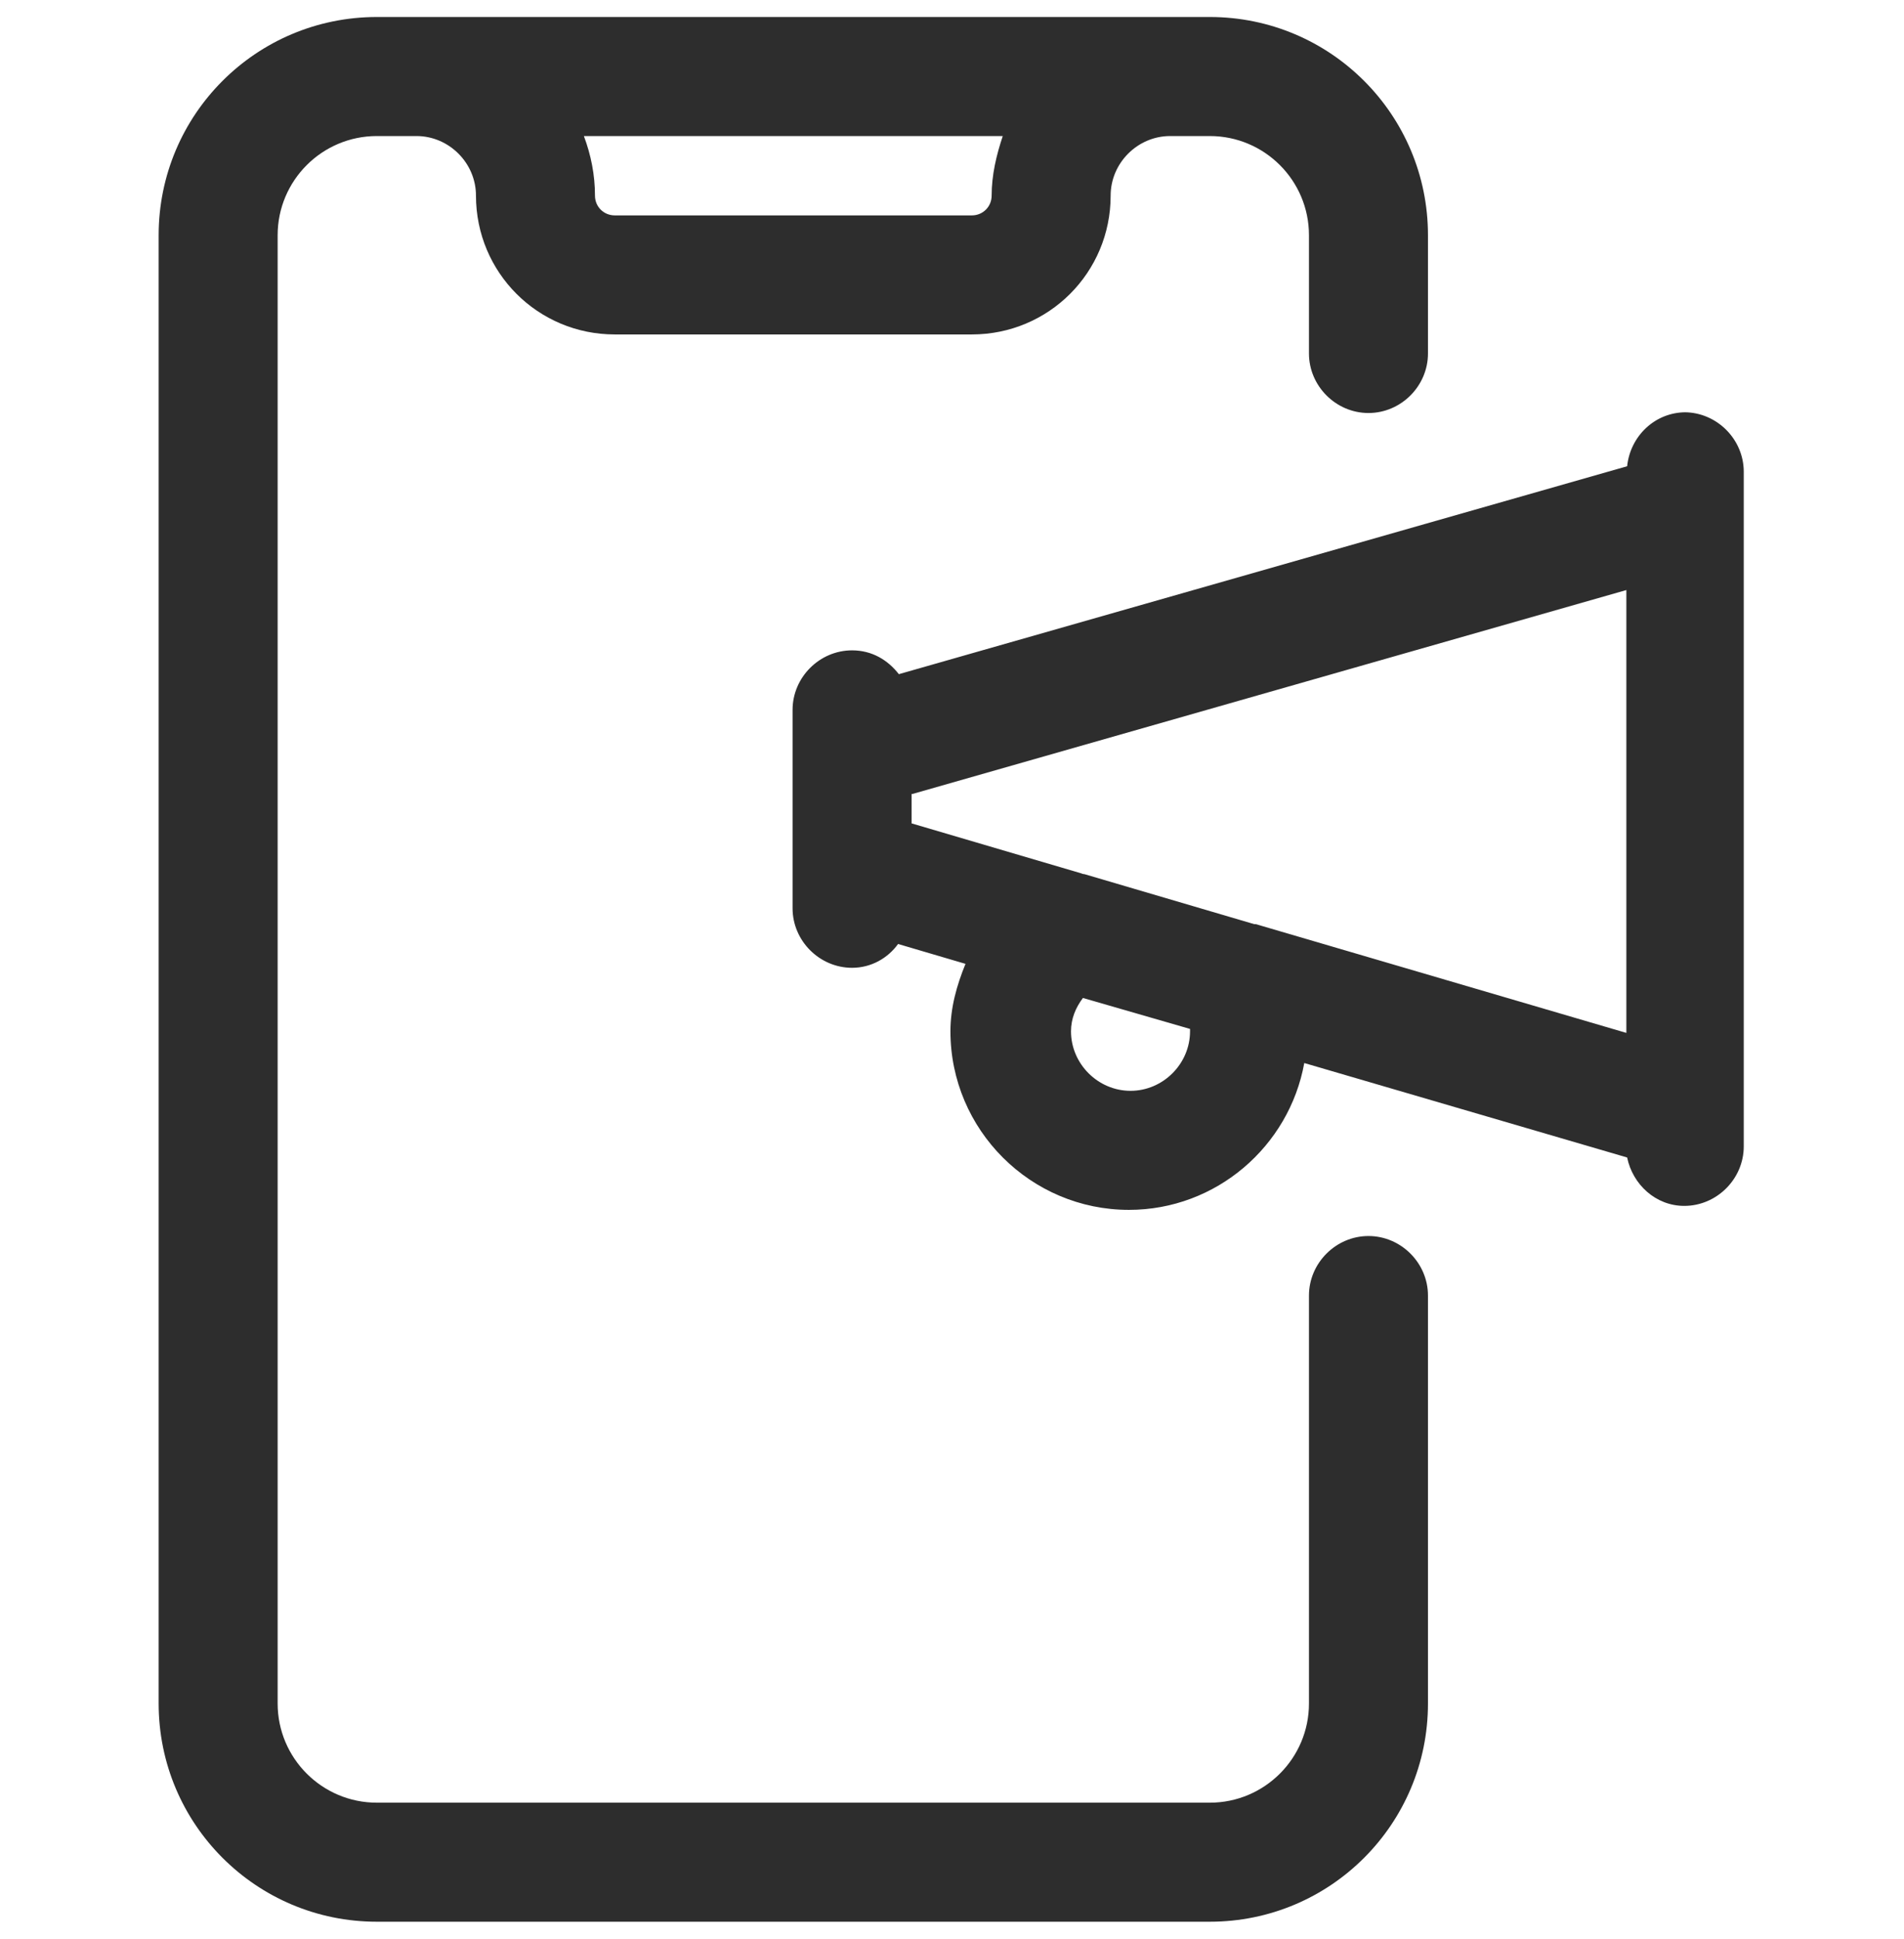
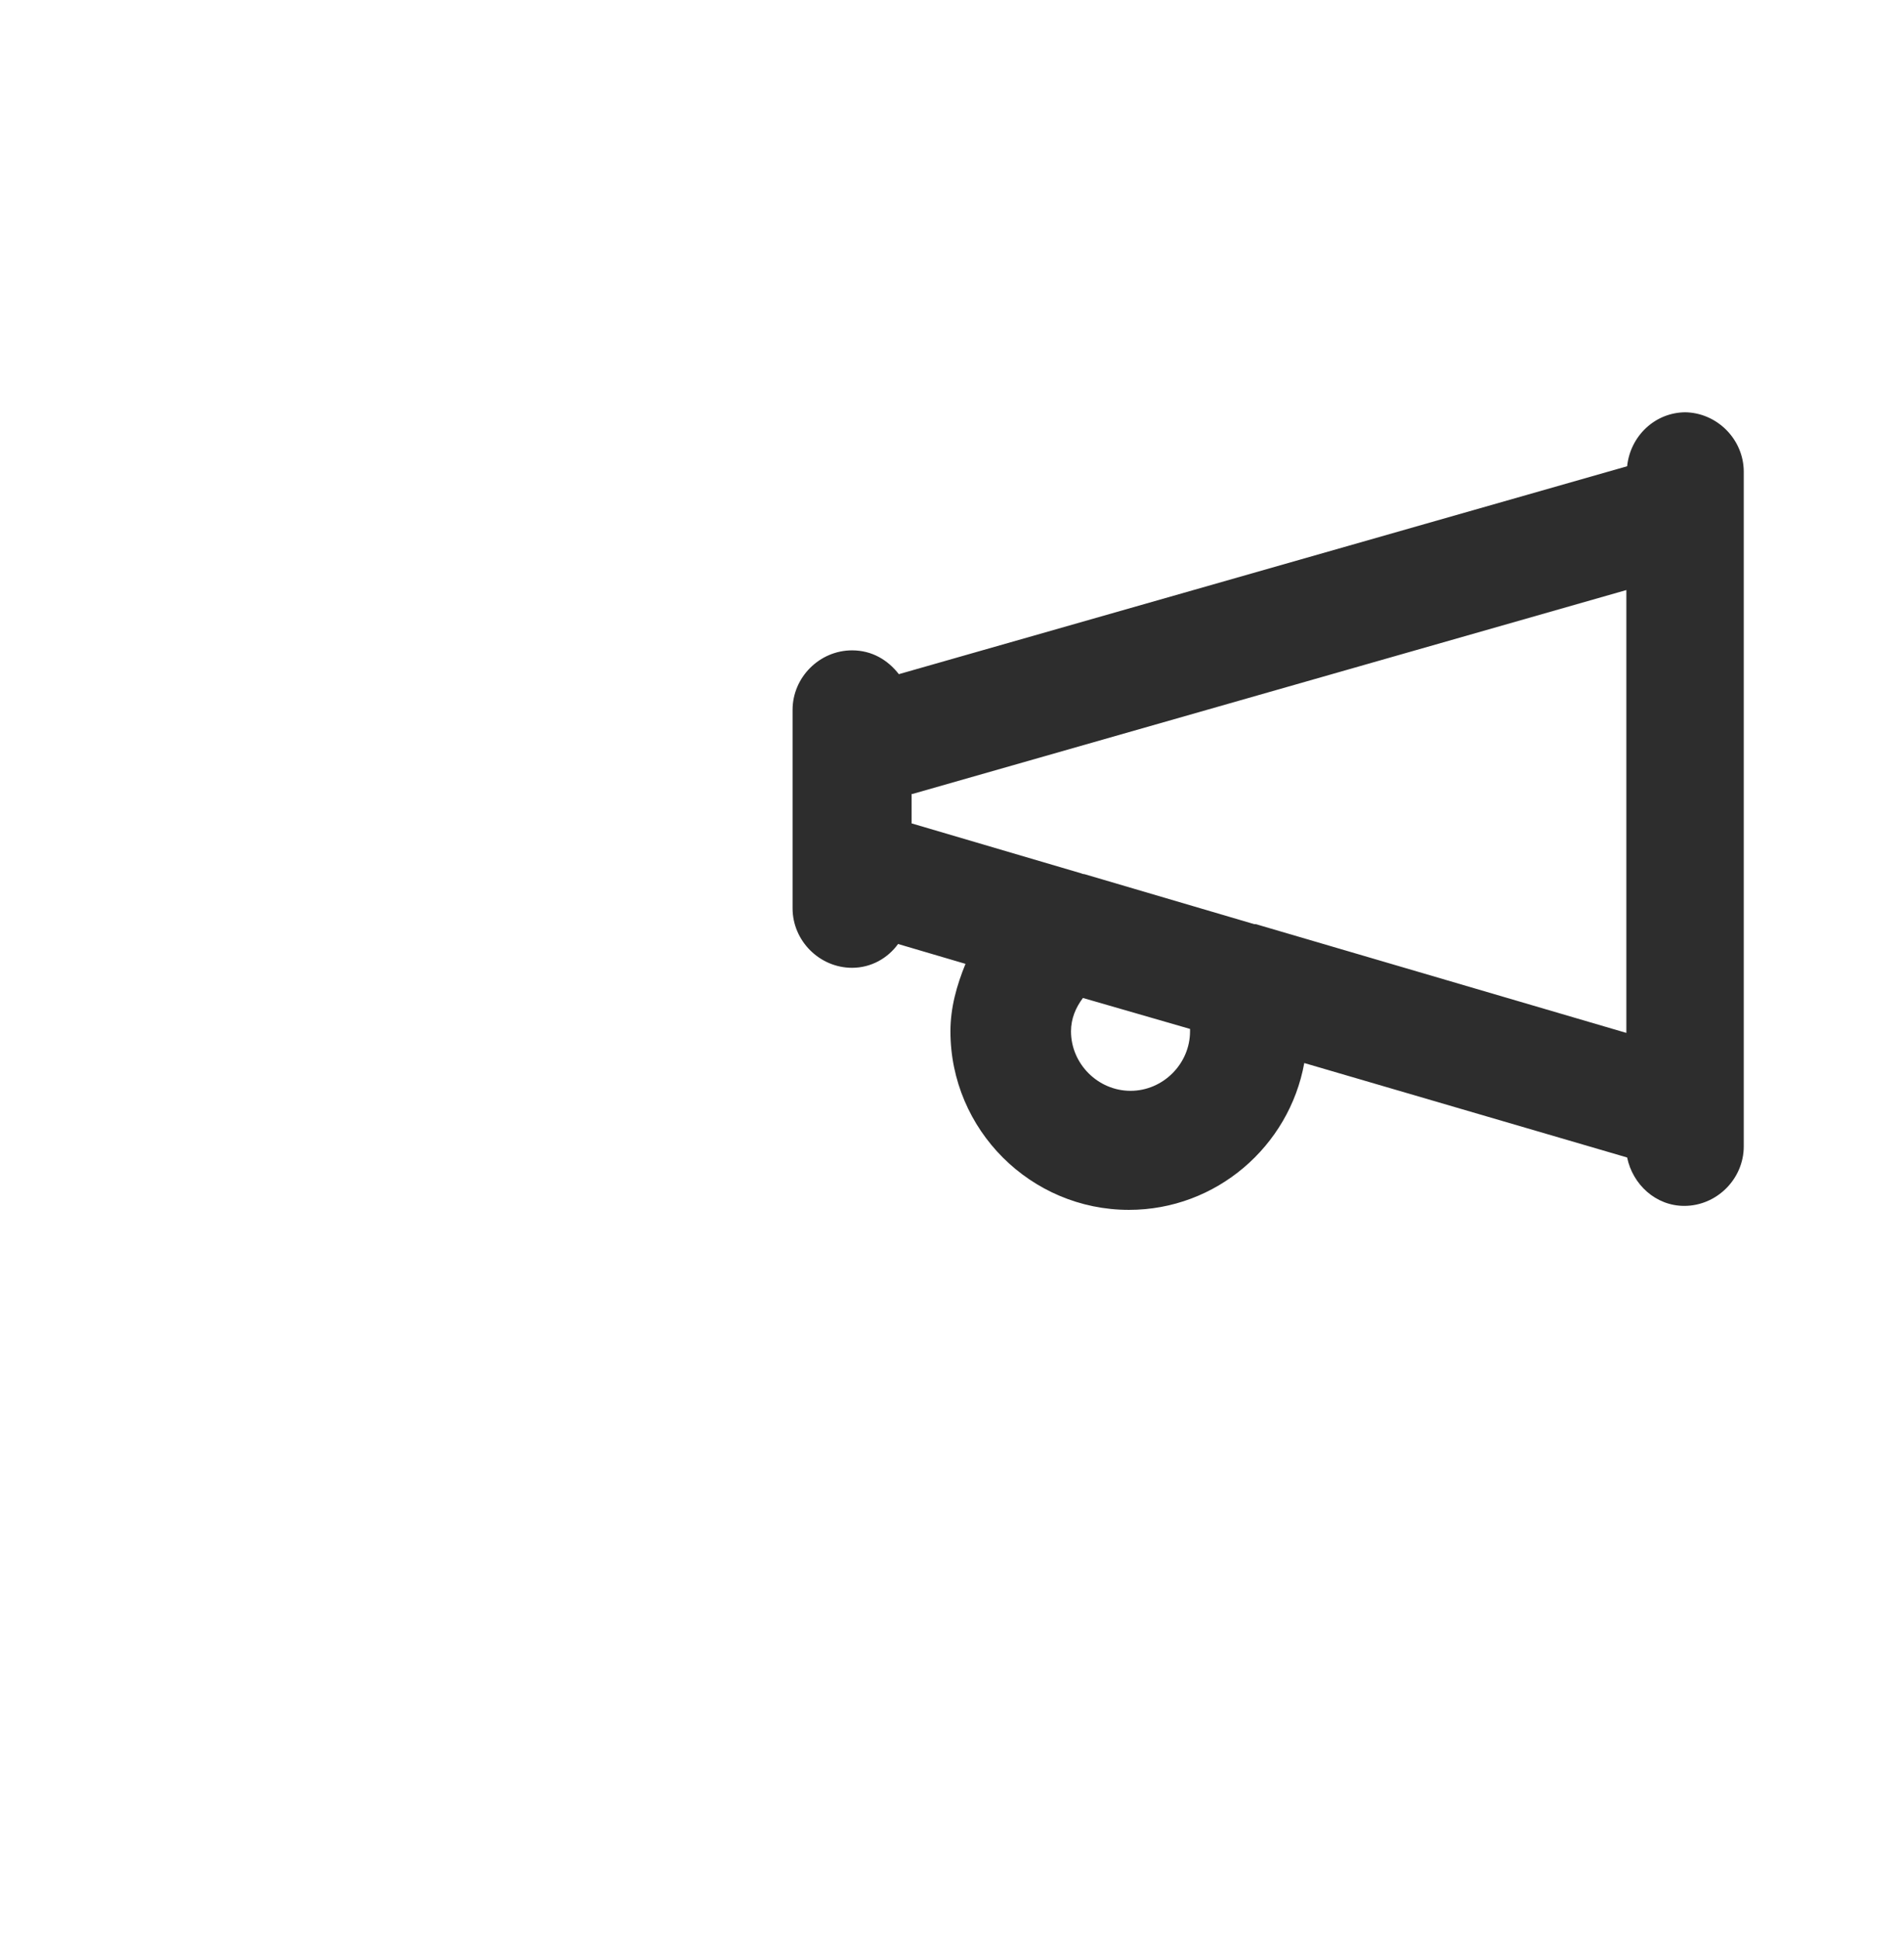
<svg xmlns="http://www.w3.org/2000/svg" width="56" height="57" viewBox="0 0 56 57" fill="none">
  <g id="Gastronovi Software Cluster_Icons_Marketing" clip-path="url(#clip0_4779_3746)">
-     <path id="Vector" d="M40.249 36.34C39.293 36.34 38.499 37.133 38.499 38.09V50.083C38.499 51.693 37.193 53 35.583 53H11.083C9.473 53 8.166 51.693 8.166 50.083V6.917C8.166 5.307 9.473 4 11.083 4H12.249C13.206 4 13.999 4.793 13.999 5.75C13.999 8.013 15.819 9.833 18.083 9.833H28.583C30.846 9.833 32.666 8.013 32.666 5.75C32.666 4.793 33.459 4 34.416 4H35.583C37.193 4 38.499 5.307 38.499 6.917V10.393C38.499 11.35 39.293 12.143 40.249 12.143C41.206 12.143 41.999 11.35 41.999 10.393V6.917C41.999 3.37 39.129 0.5 35.583 0.5H11.083C7.536 0.5 4.666 3.37 4.666 6.917V50.083C4.666 53.63 7.536 56.5 11.083 56.5H35.583C39.129 56.5 41.999 53.63 41.999 50.083V38.09C41.999 37.133 41.206 36.34 40.249 36.34ZM29.166 5.75C29.166 6.077 28.909 6.333 28.583 6.333H18.083C17.756 6.333 17.499 6.077 17.499 5.75C17.499 5.143 17.383 4.56 17.173 4H29.493C29.306 4.56 29.166 5.143 29.166 5.75Z" fill="#2D2D2D" />
    <path id="Vector_2" d="M49.584 12.121C48.674 12.121 47.95 12.821 47.857 13.708L26.437 19.821C26.11 19.401 25.644 19.121 25.061 19.121C24.104 19.121 23.311 19.914 23.311 20.871V26.704C23.311 27.661 24.104 28.454 25.061 28.454C25.62 28.454 26.11 28.174 26.414 27.754L28.397 28.338C28.14 28.968 27.954 29.621 27.954 30.321C27.954 33.214 30.311 35.571 33.204 35.571C35.77 35.571 37.917 33.704 38.361 31.254L47.857 34.031C48.02 34.824 48.697 35.454 49.537 35.454C50.494 35.454 51.287 34.661 51.287 33.704V13.871C51.287 12.914 50.494 12.121 49.537 12.121H49.584ZM26.834 23.344L47.834 17.348V30.368L36.937 27.171C36.937 27.171 36.914 27.171 36.891 27.171L31.897 25.701C31.897 25.701 31.851 25.701 31.804 25.678L26.811 24.208V23.344H26.834ZM35.001 30.321C35.001 31.278 34.207 32.071 33.251 32.071C32.294 32.071 31.5 31.278 31.5 30.321C31.5 29.948 31.64 29.621 31.851 29.341L35.001 30.251C35.001 30.251 35.001 30.298 35.001 30.321Z" fill="#2D2D2D" />
  </g>
  <defs>
    <clipPath id="clip0_4779_3746">
      <rect width="56" height="56" fill="white" transform="translate(0 0.5)" />
    </clipPath>
  </defs>
</svg>